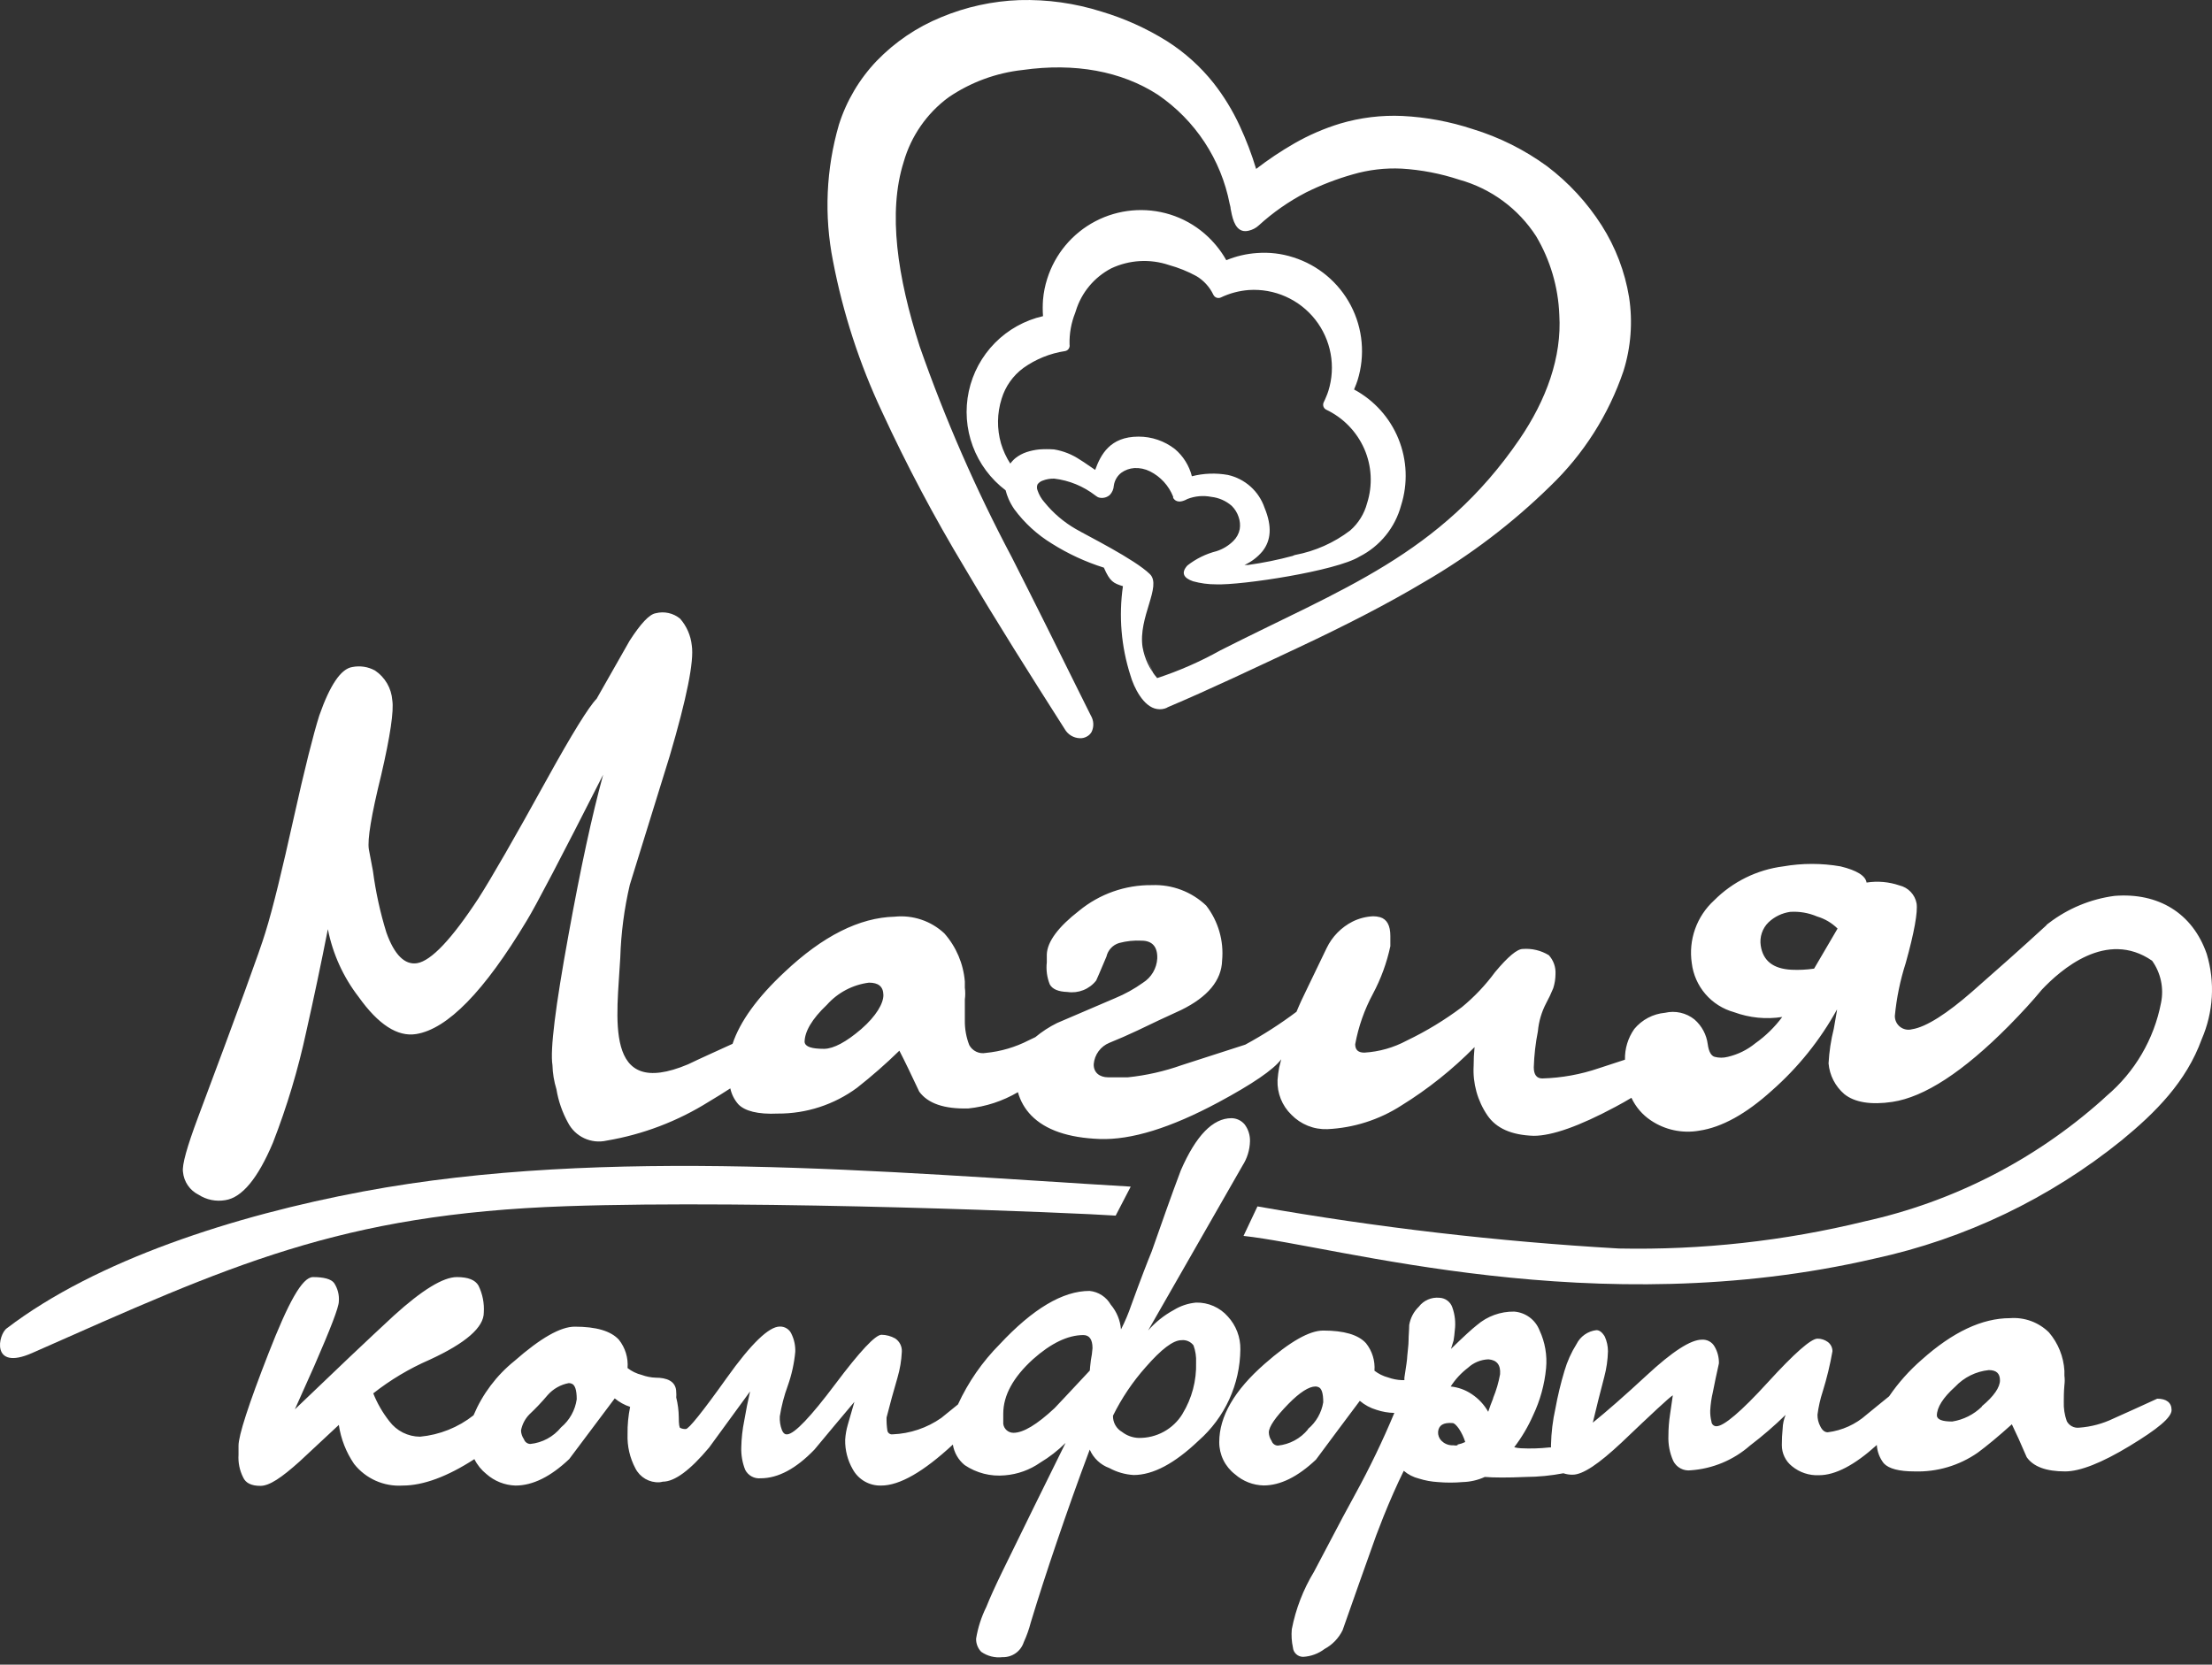
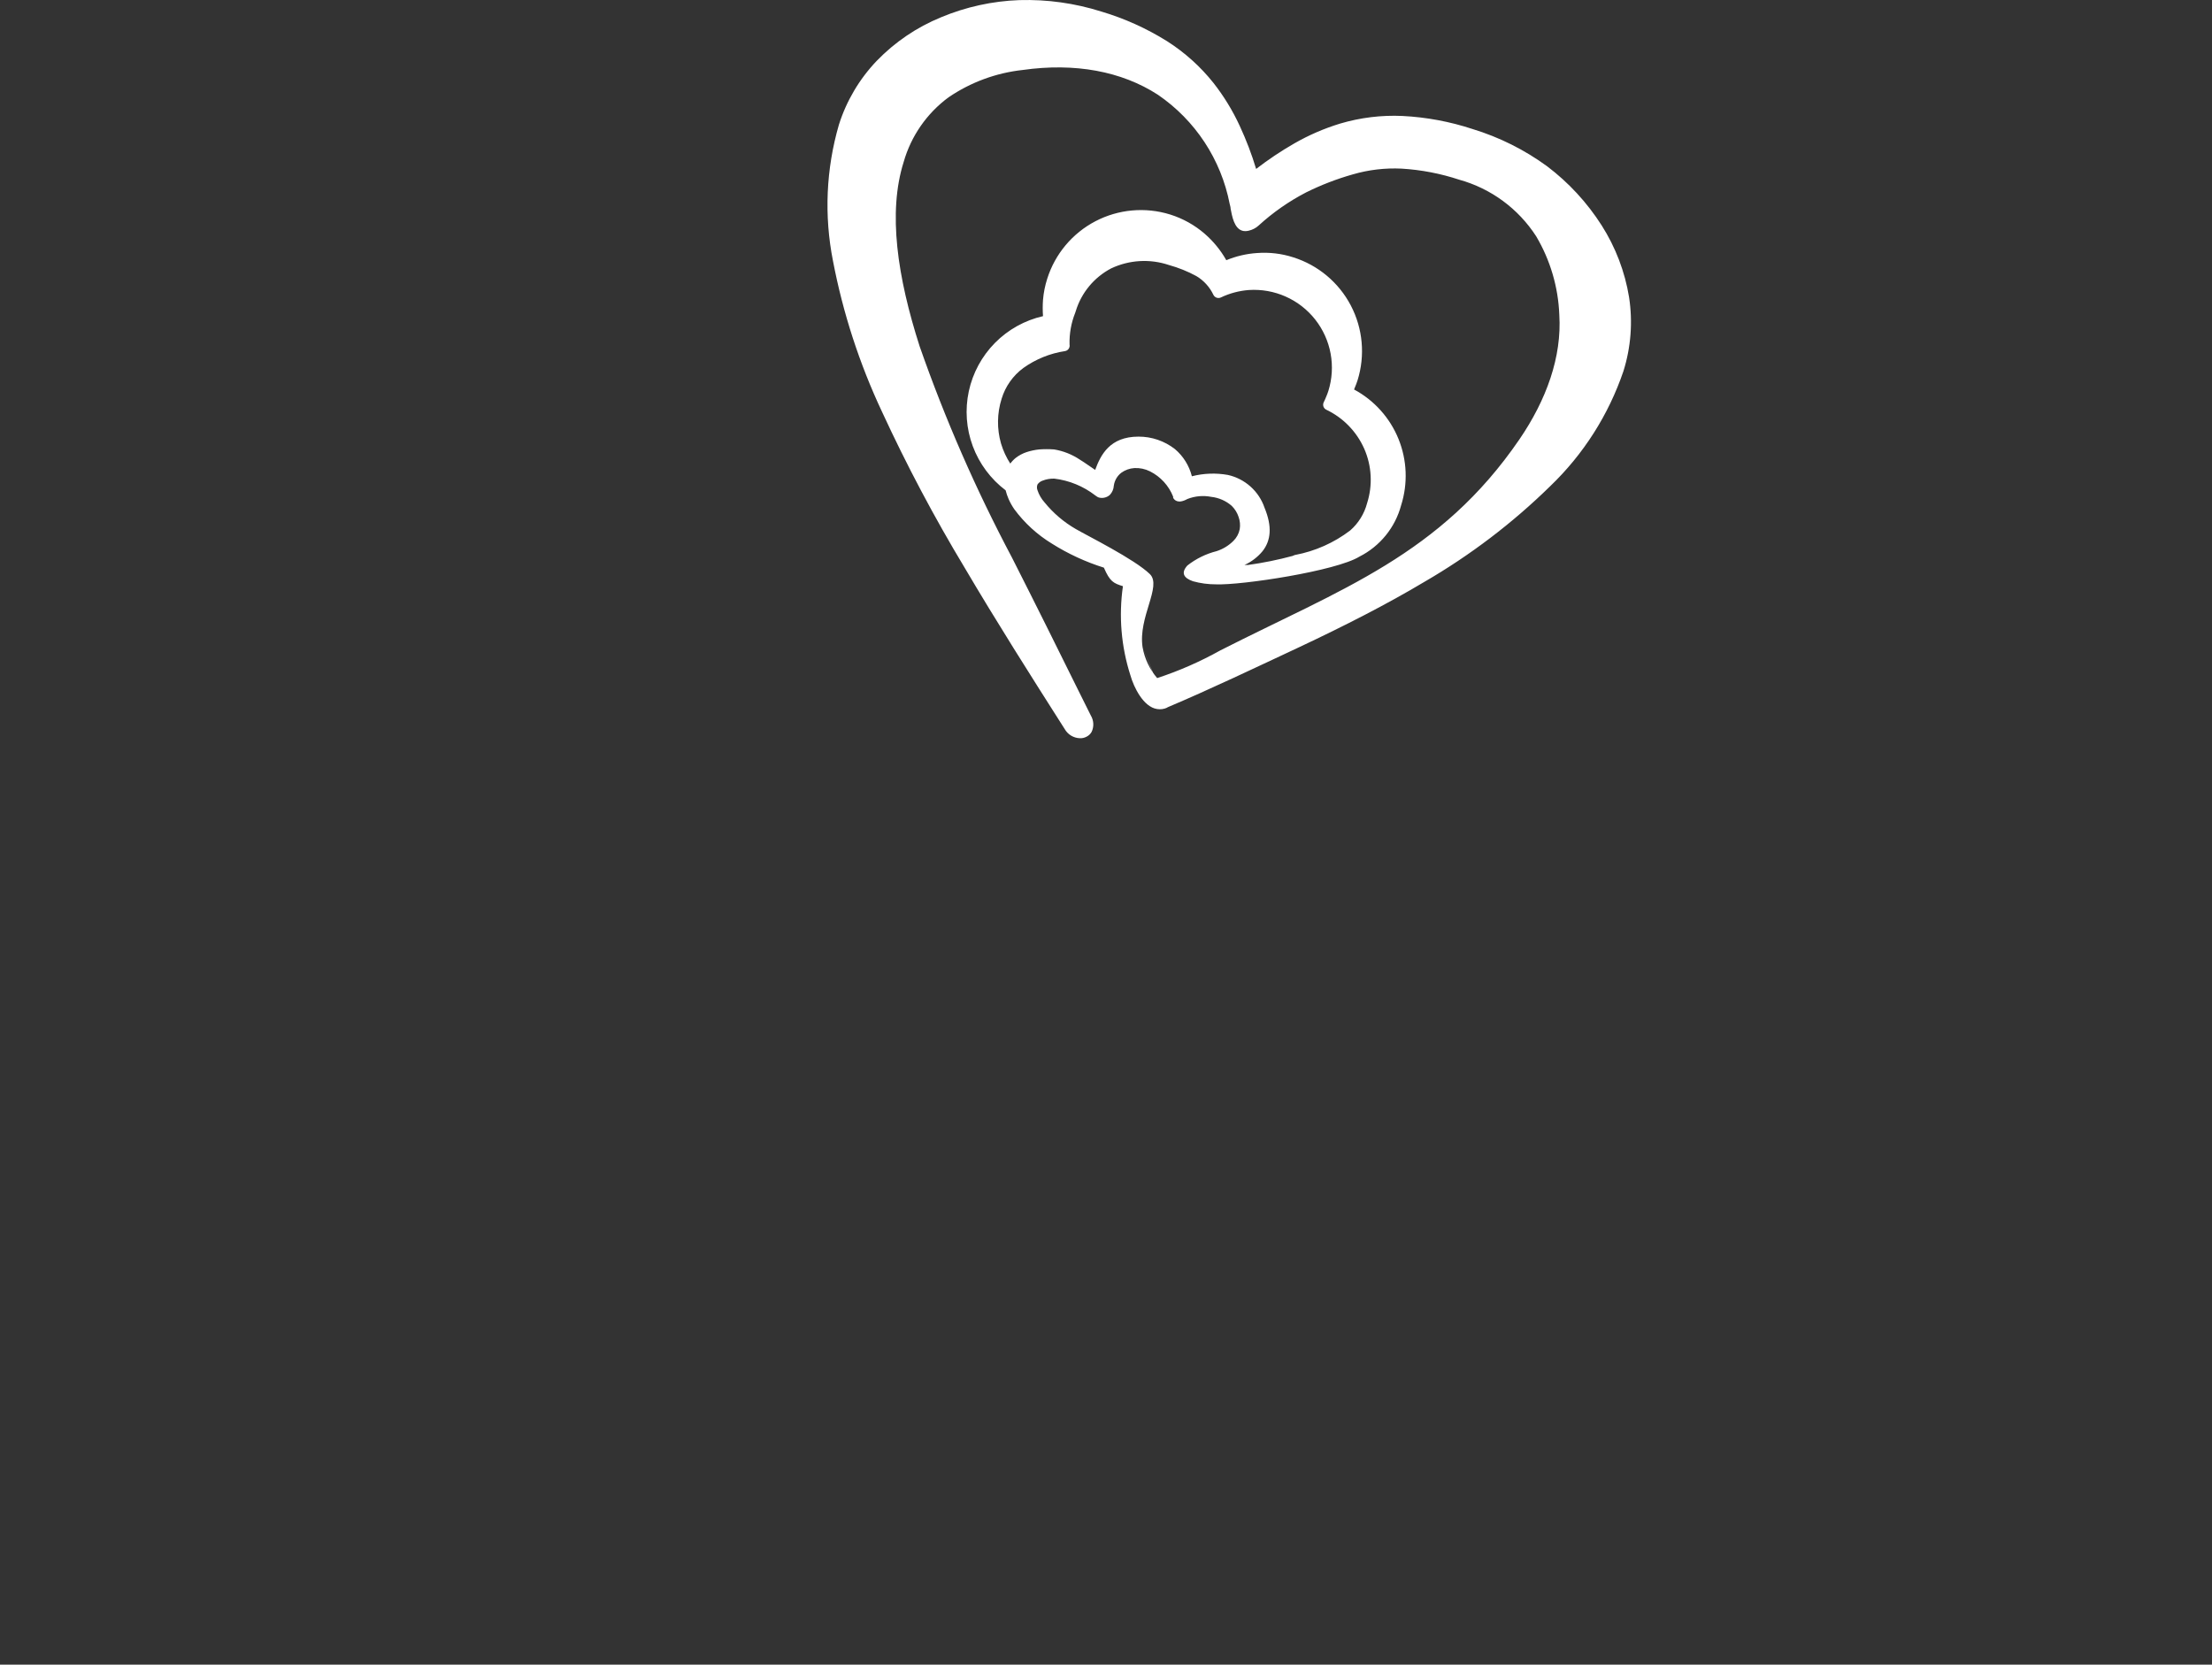
<svg xmlns="http://www.w3.org/2000/svg" width="190" height="143" viewBox="0 0 190 143" fill="none">
  <rect x="0" y="0" width="190" height="143" fill="#333333" stroke="none" />
  <path d="M86.756 39.858C86.891 39.667 87.051 39.496 87.231 39.347C87.517 39.124 87.838 38.951 88.182 38.837C88.534 38.722 88.897 38.646 89.264 38.608C89.689 38.577 90.116 38.577 90.54 38.608C91.334 38.739 92.091 39.039 92.758 39.488C93.225 39.77 93.638 40.087 94.07 40.368C94.545 39.066 95.337 37.508 97.792 37.508C98.927 37.504 100.031 37.883 100.925 38.582C101.64 39.189 102.147 40.005 102.377 40.914C103.387 40.655 104.44 40.616 105.466 40.799C106.189 40.959 106.858 41.302 107.41 41.795C107.962 42.288 108.378 42.915 108.617 43.616C109.286 45.235 109.171 46.432 108.441 47.356C108.021 47.861 107.491 48.265 106.892 48.535H107.191C108.491 48.355 109.779 48.094 111.046 47.752C111.109 47.715 111.177 47.688 111.248 47.673C112.966 47.349 114.584 46.629 115.974 45.569C116.682 44.952 117.187 44.136 117.426 43.228C117.917 41.69 117.83 40.025 117.18 38.547C116.528 37.074 115.37 35.884 113.915 35.193C113.859 35.165 113.808 35.127 113.767 35.079C113.726 35.031 113.695 34.976 113.675 34.916C113.655 34.857 113.648 34.794 113.653 34.731C113.658 34.668 113.675 34.607 113.704 34.551C113.774 34.401 113.853 34.243 113.915 34.076C113.986 33.915 114.047 33.751 114.1 33.583C114.424 32.546 114.49 31.445 114.293 30.376C114.096 29.307 113.642 28.303 112.97 27.449C112.297 26.595 111.427 25.918 110.433 25.477C109.44 25.035 108.355 24.842 107.27 24.914C106.434 24.977 105.616 25.195 104.859 25.557C104.744 25.608 104.614 25.613 104.496 25.571C104.378 25.528 104.281 25.441 104.225 25.328C103.909 24.658 103.4 24.098 102.764 23.718C102.017 23.312 101.226 22.993 100.406 22.767C98.776 22.218 96.997 22.322 95.442 23.057C94.719 23.436 94.078 23.955 93.557 24.583C93.035 25.212 92.644 25.938 92.406 26.718L92.353 26.877C92.009 27.741 91.844 28.666 91.869 29.596C91.882 29.659 91.882 29.723 91.869 29.786C91.857 29.848 91.831 29.907 91.795 29.96C91.759 30.013 91.713 30.057 91.659 30.092C91.605 30.126 91.545 30.149 91.482 30.16C90.191 30.355 88.964 30.853 87.9 31.612C87.011 32.268 86.356 33.194 86.035 34.252C85.639 35.501 85.621 36.838 85.982 38.098C86.168 38.721 86.444 39.313 86.8 39.858H86.756ZM100.265 60.785C99.991 60.916 99.684 60.959 99.385 60.909C98.223 60.733 97.396 59.069 97.097 58.013C96.305 55.543 96.085 52.925 96.454 50.357C95.636 50.102 95.337 49.961 94.818 48.764C93.244 48.27 91.742 47.575 90.347 46.696C89.093 45.931 87.999 44.929 87.126 43.748C86.934 43.47 86.769 43.176 86.633 42.867C86.528 42.625 86.443 42.375 86.378 42.12C85.096 41.15 84.117 39.835 83.557 38.328C82.996 36.822 82.878 35.187 83.215 33.615C83.553 32.044 84.332 30.601 85.461 29.457C86.591 28.314 88.023 27.516 89.59 27.159C89.555 26.69 89.555 26.219 89.59 25.75C89.642 25.137 89.763 24.532 89.951 23.946C90.623 21.816 92.112 20.04 94.091 19.005C96.071 17.971 98.379 17.764 100.512 18.428C101.6 18.768 102.606 19.328 103.469 20.074C104.217 20.721 104.848 21.492 105.334 22.353C106.175 22.005 107.067 21.797 107.974 21.737C109.027 21.657 110.085 21.782 111.09 22.107C113.22 22.779 114.997 24.268 116.031 26.247C117.065 28.227 117.273 30.535 116.608 32.668C116.539 32.883 116.46 33.094 116.37 33.301L116.309 33.46C118.037 34.388 119.386 35.89 120.124 37.708C120.861 39.525 120.941 41.543 120.348 43.413C120.094 44.356 119.645 45.235 119.03 45.993C118.414 46.752 117.646 47.372 116.775 47.813C114.769 49.054 106.628 50.286 104.454 50.198C103.785 50.201 103.119 50.112 102.474 49.934C101.656 49.653 101.427 49.204 101.99 48.579C102.731 47.998 103.585 47.578 104.498 47.347C105.042 47.173 105.537 46.871 105.942 46.467C106.222 46.193 106.412 45.84 106.487 45.455C106.543 45.103 106.51 44.743 106.39 44.408C106.272 44.049 106.07 43.723 105.801 43.457C105.307 43.025 104.693 42.755 104.041 42.683C103.353 42.547 102.642 42.611 101.99 42.867C101.18 43.316 100.872 42.956 100.767 42.762C100.763 42.73 100.763 42.697 100.767 42.665C100.394 41.721 99.686 40.947 98.778 40.491C98.361 40.282 97.897 40.185 97.431 40.21C97.032 40.237 96.648 40.374 96.323 40.606C96.146 40.74 95.997 40.908 95.886 41.1C95.774 41.292 95.701 41.504 95.671 41.724C95.654 42.02 95.533 42.301 95.328 42.516C95.216 42.616 95.082 42.69 94.938 42.732C94.793 42.775 94.641 42.785 94.492 42.762C94.415 42.753 94.34 42.729 94.272 42.691L94.078 42.559C93.057 41.769 91.841 41.27 90.558 41.116C90.212 41.106 89.868 41.166 89.546 41.292C89.372 41.353 89.221 41.467 89.115 41.618C89.054 41.776 89.054 41.952 89.115 42.111C89.242 42.498 89.448 42.855 89.722 43.158C90.469 44.079 91.379 44.854 92.406 45.446C93.401 46.027 97.449 48.033 98.769 49.318C99.825 50.357 97.739 53.032 98.144 55.611L100.265 60.785ZM98.144 55.611C98.319 56.586 98.75 57.498 99.394 58.251C101.273 57.635 103.088 56.839 104.815 55.875C115.2 50.594 123.701 47.69 130.504 37.754C132.827 34.357 134.165 30.661 133.936 27.035C133.844 24.658 133.161 22.341 131.947 20.294C130.414 17.919 128.062 16.19 125.338 15.436C123.737 14.907 122.075 14.587 120.392 14.486C118.978 14.417 117.562 14.584 116.203 14.979C114.821 15.37 113.477 15.889 112.19 16.527C110.713 17.293 109.343 18.248 108.115 19.37C107.994 19.482 107.858 19.577 107.71 19.652C107.566 19.727 107.412 19.783 107.253 19.819C106.373 20.03 106.003 19.291 105.81 18.446L105.704 17.927C105.704 17.786 105.651 17.645 105.625 17.522C104.885 13.699 102.665 10.324 99.447 8.132C96.331 6.116 92.327 5.377 87.847 6.011C85.563 6.259 83.375 7.066 81.476 8.36C79.612 9.734 78.256 11.687 77.621 13.914C76.248 18.252 77.084 23.805 78.994 29.755C81.174 35.989 83.821 42.049 86.915 47.884C88.974 51.941 90.989 55.998 92.6 59.263L93.7 61.472C93.826 61.683 93.897 61.922 93.908 62.168C93.919 62.414 93.868 62.659 93.761 62.88C93.658 63.06 93.501 63.205 93.313 63.294C93.139 63.384 92.945 63.427 92.749 63.417C92.485 63.407 92.228 63.33 92.001 63.193C91.775 63.056 91.587 62.863 91.456 62.634C88.508 58.005 85.568 53.367 82.866 48.782C80.251 44.442 77.877 39.962 75.755 35.361C73.819 31.238 72.406 26.889 71.549 22.415C70.778 18.529 70.953 14.514 72.059 10.71C72.709 8.658 73.82 6.783 75.307 5.227C76.867 3.612 78.746 2.338 80.825 1.487C82.964 0.592 85.248 0.091 87.566 0.009C89.951 -0.06 92.331 0.274 94.606 0.994C96.586 1.583 98.477 2.436 100.23 3.529C101.756 4.498 103.109 5.714 104.234 7.128C105.126 8.266 105.882 9.503 106.487 10.816C107.044 12.013 107.515 13.248 107.895 14.512C108.933 13.712 110.024 12.982 111.16 12.329C112.411 11.609 113.74 11.034 115.121 10.613C116.853 10.101 118.658 9.88 120.462 9.962C122.516 10.065 124.547 10.444 126.5 11.089C128.793 11.789 130.952 12.869 132.889 14.283C134.743 15.686 136.331 17.409 137.58 19.37C138.771 21.244 139.571 23.339 139.929 25.53C140.256 27.658 140.09 29.831 139.445 31.884C138.17 35.636 136.012 39.025 133.153 41.767C129.902 44.951 126.265 47.715 122.328 49.996C119.116 51.914 115.455 53.78 111.6 55.593C108.01 57.274 103.935 59.219 100.23 60.785" fill="white" />
-   <path d="M105.466 113.096C105.127 112.709 104.706 112.402 104.235 112.195C103.764 111.988 103.253 111.887 102.738 111.899C102.061 111.96 101.407 112.177 100.828 112.533C99.994 112.984 99.246 113.58 98.619 114.293L106.725 100.133C107.124 99.512 107.346 98.794 107.367 98.056C107.386 97.531 107.225 97.015 106.91 96.595C106.771 96.428 106.597 96.294 106.401 96.201C106.205 96.108 105.991 96.059 105.774 96.058C104.178 96.058 102.729 97.551 101.427 100.538C100.547 102.861 99.746 105.184 98.927 107.499C98.593 108.309 97.995 109.849 97.167 112.128C96.924 112.841 96.63 113.535 96.287 114.205C96.224 113.42 95.916 112.675 95.407 112.075C95.219 111.748 94.956 111.47 94.639 111.264C94.323 111.059 93.961 110.933 93.585 110.896C91.291 110.896 88.719 112.424 85.867 115.481C84.38 116.98 83.167 118.728 82.285 120.647L80.851 121.809C79.619 122.67 78.165 123.159 76.662 123.217C76.562 123.23 76.461 123.204 76.379 123.145C76.297 123.087 76.241 122.999 76.222 122.9C76.165 122.527 76.142 122.15 76.151 121.773C76.442 120.629 76.75 119.503 77.084 118.368C77.301 117.635 77.428 116.878 77.463 116.115C77.475 115.892 77.429 115.67 77.328 115.471C77.228 115.272 77.077 115.102 76.891 114.979C76.533 114.779 76.131 114.67 75.72 114.663C75.192 114.663 73.869 116.074 71.751 118.896C69.633 121.718 68.26 123.158 67.632 123.217H67.553C67.395 123.217 67.263 123.093 67.166 122.856C67.021 122.48 66.958 122.078 66.981 121.677C67.123 120.776 67.353 119.892 67.668 119.036C68.002 118.096 68.218 117.117 68.31 116.123C68.328 115.594 68.216 115.068 67.984 114.592C67.9 114.398 67.759 114.234 67.58 114.121C67.401 114.008 67.193 113.951 66.981 113.958C66.048 113.958 64.526 115.419 62.431 118.359C60.337 121.298 59.158 122.759 58.911 122.759C58.751 122.77 58.59 122.74 58.445 122.671C58.348 122.671 58.304 122.328 58.304 121.738C58.297 121.168 58.223 120.601 58.084 120.048C58.098 119.899 58.098 119.749 58.084 119.6C58.084 118.605 57.204 118.35 56.324 118.35C55.912 118.336 55.505 118.255 55.118 118.112C54.677 118.003 54.263 117.802 53.904 117.523C53.974 116.645 53.706 115.773 53.156 115.085C52.469 114.337 51.211 113.967 49.371 113.967C48.148 113.967 46.432 114.944 44.197 116.907C42.653 118.148 41.444 119.754 40.676 121.58C39.355 122.624 37.759 123.262 36.082 123.419C35.569 123.417 35.064 123.296 34.606 123.066C34.148 122.835 33.749 122.501 33.442 122.09C32.87 121.363 32.404 120.556 32.061 119.696C33.544 118.531 35.17 117.561 36.901 116.81C40.01 115.378 41.562 114.026 41.556 112.753C41.608 111.955 41.45 111.157 41.099 110.438C40.817 109.954 40.219 109.708 39.242 109.708C38.063 109.708 36.258 110.817 33.83 113.017C31.629 115.053 28.796 117.737 25.328 121.069C25.886 119.808 26.443 118.561 27 117.329C28.391 114.135 29.104 112.295 29.104 111.802C29.15 111.244 29.008 110.686 28.699 110.218C28.444 109.875 27.819 109.708 26.886 109.708C25.953 109.708 24.765 111.899 23.058 116.273C21.35 120.647 20.488 123.314 20.488 124.194V124.977C20.445 125.646 20.582 126.314 20.884 126.913C21.104 127.406 21.597 127.643 22.371 127.643C23.146 127.643 24.184 126.939 25.733 125.549C26.531 124.81 27.654 123.762 29.104 122.407C29.28 123.61 29.729 124.756 30.415 125.76C30.908 126.384 31.545 126.879 32.272 127.203C32.998 127.526 33.793 127.668 34.586 127.617C36.346 127.617 38.423 126.851 40.747 125.346C40.995 125.845 41.35 126.284 41.785 126.631C42.475 127.24 43.356 127.588 44.276 127.617C45.763 127.617 47.303 126.851 48.896 125.338L52.803 120.128C53.194 120.451 53.642 120.699 54.124 120.858C53.965 121.631 53.891 122.419 53.904 123.208C53.866 124.23 54.1 125.245 54.581 126.147C54.772 126.522 55.068 126.833 55.431 127.044C55.795 127.255 56.212 127.356 56.632 127.335C56.733 127.328 56.833 127.31 56.931 127.283C57.946 127.283 59.272 126.306 60.909 124.352L64.429 119.529C64.241 120.339 64.074 121.175 63.928 122.037C63.772 122.8 63.687 123.574 63.672 124.352C63.653 125.005 63.766 125.655 64.007 126.262C64.129 126.503 64.322 126.701 64.558 126.832C64.796 126.962 65.066 127.018 65.336 126.992C66.832 126.992 68.372 126.171 69.956 124.528C71.091 123.164 72.235 121.791 73.388 120.427C73.274 120.849 73.08 121.501 72.825 122.381C72.7 122.805 72.623 123.242 72.596 123.683C72.579 124.571 72.804 125.448 73.247 126.218C73.485 126.653 73.839 127.014 74.269 127.261C74.699 127.508 75.189 127.631 75.685 127.617C77.278 127.617 79.329 126.429 81.846 124.097C81.955 124.788 82.316 125.414 82.858 125.857C83.876 126.545 85.102 126.856 86.325 126.737C87.413 126.648 88.458 126.271 89.352 125.646C90.142 125.172 90.872 124.605 91.526 123.956C89.713 127.617 87.912 131.281 86.123 134.948C85.489 136.25 85.022 137.28 84.723 138.037C84.296 138.898 83.999 139.817 83.843 140.765C83.837 140.974 83.873 141.182 83.948 141.377C84.024 141.572 84.138 141.75 84.283 141.9C84.816 142.273 85.468 142.436 86.114 142.358C86.516 142.37 86.91 142.251 87.239 142.019C87.567 141.788 87.812 141.456 87.936 141.073C88.185 140.532 88.386 139.969 88.534 139.392C89.194 137.21 89.942 134.904 90.778 132.449C91.614 129.993 92.538 127.362 93.603 124.528C93.76 124.893 93.991 125.221 94.28 125.494C94.569 125.766 94.911 125.977 95.284 126.112C95.927 126.463 96.639 126.667 97.37 126.711C99.042 126.711 100.89 125.725 102.958 123.754C104.072 122.773 104.967 121.569 105.584 120.219C106.201 118.869 106.527 117.405 106.54 115.921C106.56 114.876 106.175 113.864 105.466 113.096ZM48.192 122.618C47.867 123.018 47.467 123.349 47.014 123.594C46.561 123.839 46.064 123.992 45.552 124.044C45.43 124.041 45.313 124.001 45.215 123.928C45.117 123.856 45.044 123.755 45.006 123.639C44.852 123.419 44.763 123.16 44.751 122.891C44.848 122.366 45.1 121.882 45.473 121.501C46.03 120.977 46.556 120.422 47.048 119.837C47.52 119.306 48.154 118.947 48.852 118.816C48.933 118.815 49.014 118.83 49.09 118.86C49.389 118.957 49.538 119.397 49.538 120.207C49.402 121.149 48.923 122.008 48.192 122.618ZM93.7 116.854C93.647 117.303 93.612 117.593 93.612 117.734C91.772 119.714 90.752 120.788 90.576 120.973C89.068 122.381 87.894 123.085 87.055 123.085C86.841 123.087 86.632 123.01 86.47 122.869C86.308 122.728 86.203 122.532 86.175 122.319V121.439C86.175 119.872 87.026 118.315 88.728 116.766C90.276 115.387 91.717 114.695 93.049 114.689C93.577 114.689 93.841 115.067 93.841 115.815C93.816 116.164 93.769 116.511 93.7 116.854ZM101.568 121.465C101.174 122.107 100.619 122.635 99.958 122.996C99.297 123.357 98.554 123.539 97.801 123.525C97.287 123.507 96.791 123.329 96.384 123.014C96.139 122.874 95.936 122.67 95.799 122.423C95.66 122.177 95.592 121.897 95.601 121.615C96.348 120.102 97.295 118.696 98.417 117.435C99.755 115.903 100.767 115.129 101.48 115.129C101.677 115.106 101.876 115.136 102.059 115.215C102.241 115.294 102.399 115.419 102.518 115.578C102.687 116.046 102.762 116.542 102.738 117.039C102.786 118.594 102.38 120.129 101.568 121.457V121.465Z" fill="white" />
-   <path d="M185.296 120.154C183.985 120.752 182.727 121.333 181.53 121.861C180.608 122.305 179.611 122.571 178.59 122.644C178.377 122.67 178.16 122.63 177.97 122.529C177.779 122.429 177.624 122.272 177.525 122.081C177.335 121.545 177.248 120.977 177.27 120.409C177.27 120.066 177.27 119.582 177.323 118.983C177.358 118.715 177.358 118.442 177.323 118.174V117.76C177.252 116.544 176.785 115.385 175.994 114.46C175.557 114.029 175.032 113.696 174.455 113.485C173.878 113.274 173.262 113.189 172.65 113.236C170.256 113.236 167.73 114.425 165.073 116.801C164.005 117.726 163.061 118.785 162.265 119.951C161.623 120.479 160.963 120.999 160.329 121.527C159.396 122.358 158.233 122.886 156.994 123.04C156.73 123.04 156.518 122.864 156.351 122.521C156.189 122.215 156.108 121.873 156.114 121.527C156.2 120.851 156.35 120.185 156.562 119.538C156.915 118.404 157.194 117.249 157.399 116.079C157.399 115.923 157.363 115.769 157.293 115.63C157.222 115.491 157.12 115.37 156.994 115.278C156.737 115.094 156.429 114.995 156.114 114.997C155.559 114.997 154.133 116.246 151.837 118.763C149.54 121.28 148.061 122.521 147.436 122.521C147.327 122.524 147.221 122.484 147.141 122.41C147.061 122.336 147.012 122.234 147.005 122.125C146.927 121.814 146.891 121.495 146.899 121.175C146.927 120.638 147.004 120.105 147.128 119.582C147.26 118.886 147.436 118.068 147.647 117.118C147.658 116.615 147.53 116.118 147.278 115.683C147.171 115.489 147.01 115.329 146.815 115.223C146.62 115.117 146.399 115.069 146.178 115.085C145.221 115.085 143.646 116.103 141.452 118.138C139.551 119.898 138.011 121.245 136.814 122.213C137.122 120.919 137.456 119.573 137.8 118.279C137.991 117.561 138.097 116.822 138.116 116.079C138.115 115.645 138.022 115.216 137.844 114.821C137.624 114.451 137.386 114.266 137.122 114.266C136.76 114.308 136.415 114.44 136.117 114.648C135.819 114.857 135.577 115.137 135.415 115.463C134.963 116.183 134.614 116.962 134.376 117.778C134.059 118.836 133.8 119.911 133.602 120.999C133.373 122.025 133.246 123.071 133.223 124.123C133.223 124.202 133.223 124.272 133.223 124.343H133.065C132.258 124.431 131.446 124.455 130.636 124.413C130.443 124.404 130.251 124.375 130.064 124.325C130.709 123.48 131.253 122.561 131.683 121.588C132.289 120.314 132.667 118.944 132.801 117.54C132.906 116.424 132.711 115.3 132.238 114.284C132.064 113.836 131.766 113.447 131.38 113.162C130.994 112.877 130.534 112.707 130.055 112.673C128.888 112.657 127.756 113.067 126.869 113.826C126.447 114.152 125.699 114.838 124.634 115.877L124.854 115.164C124.898 114.873 124.942 114.583 124.96 114.284C125.047 113.619 124.975 112.943 124.748 112.312C124.669 112.077 124.52 111.871 124.32 111.723C124.12 111.575 123.879 111.492 123.631 111.485C123.296 111.453 122.96 111.506 122.652 111.64C122.344 111.774 122.075 111.984 121.871 112.251C121.431 112.676 121.141 113.231 121.043 113.835C121.043 114.257 120.99 114.715 120.99 115.137C120.99 115.56 120.911 116.017 120.876 116.501C120.876 116.748 120.779 117.382 120.63 118.35C120.63 118.429 120.63 118.49 120.63 118.561H120.41C120.01 118.545 119.615 118.468 119.239 118.332C118.811 118.22 118.41 118.022 118.06 117.751C118.126 116.898 117.865 116.052 117.329 115.384C116.672 114.662 115.449 114.301 113.66 114.301C112.472 114.301 110.799 115.252 108.626 117.162C106.027 119.438 104.727 121.679 104.727 123.885C104.725 124.419 104.846 124.946 105.081 125.425C105.316 125.905 105.659 126.323 106.082 126.649C106.763 127.247 107.632 127.587 108.538 127.608C109.981 127.608 111.477 126.86 113.035 125.39C114.276 123.718 115.525 122.037 116.801 120.339C117.22 120.694 117.709 120.958 118.236 121.113C118.73 121.279 119.246 121.368 119.767 121.377C118.774 123.758 117.654 126.085 116.414 128.347L115.341 130.327C114.507 131.894 113.683 133.457 112.868 135.018C111.944 136.541 111.297 138.215 110.958 139.964C110.912 140.485 110.945 141.01 111.055 141.522C111.072 141.743 111.173 141.949 111.336 142.099C111.499 142.249 111.713 142.332 111.935 142.331C112.602 142.294 113.242 142.058 113.774 141.654C114.446 141.292 114.988 140.729 115.323 140.043C116.273 137.332 117.236 134.616 118.21 131.894C118.412 131.357 118.614 130.838 118.817 130.327C119.398 128.884 119.978 127.564 120.577 126.349C120.953 126.671 121.399 126.9 121.879 127.018C122.408 127.185 122.954 127.285 123.507 127.317C124.216 127.379 124.929 127.379 125.637 127.317C126.294 127.3 126.941 127.151 127.538 126.877C128.313 126.939 129.483 126.948 131.058 126.877C132.142 126.871 133.224 126.765 134.288 126.561C134.543 126.647 134.811 126.689 135.08 126.684C135.96 126.684 137.324 125.76 139.287 123.92C141.927 121.403 143.379 120.048 143.687 119.863L143.45 121.5C143.357 122.103 143.31 122.712 143.309 123.322C143.276 124.069 143.418 124.813 143.722 125.496C143.858 125.772 144.077 125.999 144.349 126.144C144.62 126.29 144.931 126.346 145.236 126.305C147.115 126.172 148.899 125.427 150.314 124.184C151.387 123.367 152.41 122.485 153.377 121.544C153.221 121.919 153.134 122.318 153.121 122.723C153.072 123.191 153.049 123.661 153.051 124.132C153.048 124.484 153.125 124.832 153.278 125.149C153.43 125.467 153.654 125.745 153.931 125.962C154.581 126.495 155.406 126.768 156.246 126.728C157.654 126.728 159.317 125.848 161.209 124.132C161.243 124.705 161.452 125.255 161.808 125.707C162.239 126.173 163.128 126.402 164.448 126.402C166.384 126.464 168.288 125.899 169.878 124.792C170.652 124.22 171.638 123.41 172.808 122.354C173.152 123.058 173.583 124.008 174.084 125.179C174.656 125.997 175.757 126.402 177.385 126.402C178.661 126.402 180.509 125.68 182.92 124.22C185.332 122.759 186.528 121.773 186.528 121.131C186.528 120.488 186.08 120.154 185.296 120.154ZM112.348 122.794C111.704 123.581 110.773 124.081 109.761 124.184C109.641 124.181 109.524 124.14 109.428 124.068C109.332 123.995 109.261 123.894 109.224 123.78C109.077 123.567 108.995 123.316 108.986 123.058C108.986 122.565 109.55 121.747 110.676 120.594C111.644 119.608 112.436 119.106 112.991 119.106C113.069 119.105 113.147 119.12 113.22 119.15C113.519 119.238 113.66 119.67 113.66 120.462C113.513 121.36 113.047 122.176 112.348 122.759V122.794ZM125.197 124.158C125.085 124.186 124.967 124.186 124.854 124.158H124.687C124.354 124.14 124.041 123.999 123.807 123.762C123.708 123.661 123.632 123.541 123.584 123.409C123.535 123.277 123.515 123.137 123.525 122.996C123.578 122.433 123.983 122.187 124.766 122.248C124.907 122.248 125.092 122.424 125.32 122.741C125.551 123.093 125.732 123.475 125.857 123.876C125.647 123.977 125.426 124.051 125.197 124.096V124.158ZM128.251 120.136C128.093 120.523 127.952 120.911 127.829 121.28C127.486 120.671 127.003 120.152 126.42 119.766C125.88 119.399 125.257 119.173 124.608 119.106C125.005 118.487 125.509 117.942 126.095 117.496C126.576 117.052 127.201 116.796 127.855 116.774C128.577 116.836 128.911 117.258 128.849 118.059C128.723 118.759 128.523 119.444 128.251 120.101V120.136ZM170.23 120.84C169.534 121.518 168.646 121.964 167.686 122.116C166.806 122.116 166.401 121.94 166.366 121.615C166.366 120.911 166.886 120.075 167.942 119.124C168.701 118.317 169.726 117.811 170.828 117.698C171.471 117.698 171.787 117.98 171.787 118.578C171.787 119.177 171.268 119.942 170.23 120.805V120.84Z" fill="white" />
-   <path d="M189.547 81.942C188.324 78.422 185.367 76.662 181.626 76.961C179.585 77.231 177.65 78.029 176.012 79.276L175.827 79.416L175.756 79.504C173.627 81.458 171.497 83.35 169.394 85.19C167.29 87.029 165.46 88.235 164.228 88.419C164.053 88.466 163.871 88.471 163.694 88.435C163.518 88.399 163.352 88.322 163.209 88.212C163.067 88.101 162.952 87.959 162.874 87.796C162.796 87.634 162.756 87.456 162.758 87.275C162.904 85.732 163.217 84.21 163.691 82.734C164.43 80.094 164.738 78.334 164.624 77.603C164.555 77.232 164.379 76.888 164.118 76.615C163.857 76.341 163.522 76.15 163.154 76.063C162.246 75.752 161.277 75.668 160.329 75.817C160.241 75.236 159.502 74.77 158.094 74.427C156.466 74.144 154.802 74.144 153.174 74.427C150.92 74.713 148.826 75.744 147.225 77.357C146.491 78.029 145.933 78.87 145.6 79.808C145.267 80.745 145.169 81.75 145.315 82.734C145.433 83.717 145.841 84.643 146.487 85.394C147.132 86.144 147.987 86.686 148.941 86.95C150.265 87.438 151.692 87.581 153.086 87.363C152.439 88.235 151.657 88.998 150.772 89.625C150.085 90.188 149.278 90.585 148.413 90.787C148.041 90.886 147.65 90.886 147.278 90.787C146.979 90.699 146.776 90.347 146.688 89.713C146.583 88.884 146.176 88.122 145.544 87.575C145.194 87.294 144.784 87.097 144.347 86.998C143.909 86.899 143.455 86.901 143.018 87.003C142.508 87.049 142.012 87.195 141.559 87.434C141.106 87.673 140.705 87.999 140.378 88.393C139.835 89.165 139.554 90.09 139.577 91.033L137.342 91.764C135.773 92.301 134.133 92.598 132.475 92.644C131.991 92.644 131.745 92.318 131.745 91.684C131.777 90.647 131.895 89.614 132.097 88.596C132.173 87.75 132.415 86.927 132.81 86.175C133.036 85.759 133.239 85.33 133.417 84.89C133.542 84.498 133.608 84.088 133.61 83.676C133.627 83.382 133.585 83.087 133.487 82.809C133.389 82.531 133.236 82.275 133.038 82.057C132.367 81.649 131.586 81.461 130.803 81.52C130.319 81.52 129.527 82.18 128.418 83.509C127.597 84.627 126.639 85.638 125.567 86.519C124.09 87.628 122.507 88.589 120.841 89.388C119.713 89.995 118.467 90.35 117.189 90.426C116.661 90.426 116.405 90.188 116.405 89.704C116.684 88.191 117.198 86.73 117.928 85.374C118.615 84.087 119.119 82.709 119.424 81.282V80.402C119.424 79.504 119.131 78.968 118.544 78.792C118.351 78.74 118.153 78.713 117.954 78.712C117.343 78.738 116.743 78.891 116.194 79.161C115.214 79.655 114.424 80.46 113.95 81.449C112.639 84.178 111.908 85.674 111.785 85.947C111.662 86.219 111.495 86.589 111.363 86.915C109.968 87.964 108.497 88.908 106.962 89.74L101.506 91.5C100.01 92.032 98.456 92.383 96.877 92.547C96.472 92.547 95.918 92.547 95.187 92.547C94.457 92.547 93.92 92.142 93.946 91.412C93.98 91.012 94.124 90.629 94.361 90.306C94.599 89.983 94.921 89.732 95.293 89.581C96.085 89.264 96.877 88.912 97.704 88.525C98.927 87.927 100.186 87.346 101.453 86.765C103.75 85.638 104.921 84.222 104.973 82.514C105.132 80.826 104.645 79.14 103.609 77.797C102.989 77.205 102.255 76.743 101.452 76.441C100.649 76.138 99.793 76.001 98.936 76.037C96.655 76.013 94.439 76.796 92.679 78.246C90.919 79.61 89.951 80.886 89.915 81.995V82.664C89.843 83.309 89.93 83.962 90.171 84.565C90.4 84.978 90.901 85.19 91.693 85.216C92.154 85.284 92.625 85.228 93.058 85.055C93.491 84.882 93.87 84.598 94.157 84.23C94.21 84.142 94.492 83.456 95.037 82.18C95.099 81.905 95.233 81.652 95.424 81.447C95.616 81.241 95.859 81.09 96.129 81.009C96.754 80.842 97.401 80.773 98.047 80.807C98.989 80.807 99.438 81.353 99.403 82.338C99.379 82.759 99.254 83.168 99.04 83.531C98.826 83.894 98.527 84.2 98.171 84.424C97.424 84.958 96.617 85.404 95.768 85.753L90.796 87.883C90.128 88.213 89.502 88.621 88.93 89.097L88.358 89.37C87.209 89.961 85.957 90.329 84.67 90.452C84.393 90.505 84.106 90.467 83.851 90.345C83.596 90.223 83.387 90.024 83.254 89.775C82.994 89.104 82.865 88.39 82.875 87.671C82.875 87.231 82.875 86.624 82.875 85.859C82.921 85.523 82.921 85.182 82.875 84.846C82.875 84.618 82.875 84.45 82.875 84.318C82.75 82.786 82.132 81.335 81.115 80.182C80.547 79.652 79.873 79.249 79.136 79.002C78.4 78.754 77.619 78.668 76.847 78.748C73.819 78.824 70.666 80.411 67.386 83.509C65.036 85.7 63.558 87.768 62.924 89.669C61.613 90.276 60.284 90.857 59.105 91.429C51.756 94.527 53.015 87.328 53.279 82.259C53.344 80.154 53.618 78.061 54.097 76.011C55.235 72.326 56.377 68.642 57.521 64.957C58.993 59.964 59.627 56.796 59.422 55.453C59.333 54.599 58.983 53.793 58.418 53.147C58.13 52.91 57.791 52.744 57.427 52.663C57.063 52.581 56.685 52.588 56.324 52.68C55.778 52.768 55.039 53.56 54.088 55.03C53.138 56.711 52.179 58.374 51.246 60.029C50.594 60.689 49.16 62.986 46.969 66.955C44.17 72.033 42.216 75.421 41.108 77.155C38.802 80.675 37.042 82.538 35.827 82.743C34.771 82.91 33.873 82.03 33.187 80.103C32.654 78.379 32.269 76.612 32.034 74.823L31.682 72.957C31.547 72.124 31.899 70.006 32.738 66.603C33.53 63.197 33.838 61.05 33.697 60.161C33.66 59.649 33.507 59.152 33.249 58.709C32.992 58.265 32.636 57.886 32.21 57.6C31.617 57.275 30.928 57.169 30.265 57.301C29.291 57.447 28.344 58.838 27.423 61.472C26.921 63.065 26.173 66.013 25.214 70.334C24.254 74.655 23.453 78 22.785 80.138C22.339 81.623 20.414 86.903 17.012 95.979C16.061 98.522 15.621 100.089 15.718 100.679C15.756 101.091 15.898 101.488 16.133 101.83C16.367 102.172 16.684 102.448 17.055 102.632C17.735 103.072 18.555 103.238 19.352 103.099C20.784 102.882 22.148 101.236 23.445 98.162C24.649 95.066 25.606 91.879 26.305 88.631C26.956 85.744 27.575 82.808 28.162 79.821C28.58 81.939 29.483 83.93 30.802 85.638C32.501 88.023 34.146 89.079 35.73 88.833C38.429 88.411 41.6 85.163 45.244 79.091C46.012 77.841 48.201 73.661 51.809 66.55C50.858 70.012 49.867 74.594 48.834 80.296C47.708 86.457 47.242 90.188 47.453 91.5C47.473 92.204 47.589 92.903 47.796 93.577C47.961 94.583 48.297 95.553 48.79 96.446C49.094 97.032 49.583 97.502 50.182 97.781C50.781 98.059 51.455 98.132 52.099 97.986C55.225 97.458 58.216 96.319 60.9 94.633C61.587 94.228 62.185 93.849 62.73 93.497C62.839 94.003 63.075 94.473 63.417 94.862C63.971 95.442 65.098 95.742 66.805 95.662C69.255 95.677 71.645 94.899 73.617 93.445C74.884 92.448 76.098 91.385 77.251 90.259C77.709 91.139 78.281 92.336 78.959 93.779C79.707 94.8 81.106 95.275 83.174 95.222C84.678 95.066 86.13 94.589 87.434 93.823C87.641 94.575 88.034 95.262 88.578 95.821C89.798 97.07 91.758 97.745 94.457 97.845C97.156 97.945 100.555 96.894 104.657 94.694C107.587 93.119 109.391 91.887 110.051 90.998C109.99 91.236 109.928 91.465 109.875 91.702C109.807 92.063 109.76 92.427 109.734 92.793C109.713 93.343 109.808 93.892 110.012 94.403C110.217 94.914 110.527 95.376 110.923 95.759C111.322 96.171 111.803 96.494 112.335 96.708C112.867 96.922 113.438 97.021 114.012 97C116.275 96.895 118.47 96.194 120.374 94.967C122.662 93.552 124.771 91.868 126.658 89.951C126.604 90.486 126.577 91.023 126.579 91.561C126.495 93.069 126.91 94.563 127.758 95.812C128.524 96.938 129.844 97.51 131.736 97.572C133.32 97.572 135.667 96.739 138.776 95.073C139.278 94.809 139.718 94.553 140.132 94.307C140.5 95.096 141.079 95.769 141.804 96.252C143.02 97.069 144.505 97.384 145.949 97.132C147.903 96.842 149.979 95.689 152.188 93.691C154.446 91.706 156.343 89.345 157.794 86.712C157.794 86.853 157.671 87.399 157.513 88.376C157.269 89.35 157.118 90.347 157.064 91.35C157.152 92.374 157.639 93.322 158.419 93.99C159.299 94.703 160.716 94.932 162.538 94.659C165.295 94.248 168.628 92.075 172.535 88.138C173.679 86.976 174.621 85.947 175.387 85.014C176.988 83.324 180.931 79.821 184.856 82.532C185.226 83.05 185.484 83.638 185.616 84.261C185.748 84.883 185.75 85.526 185.622 86.149C185.02 89.276 183.365 92.103 180.931 94.157L180.518 94.536C174.733 99.677 167.728 103.252 160.171 104.921C153.261 106.612 146.161 107.396 139.049 107.253C128.641 106.653 118.277 105.446 108.01 103.636L106.813 106.17C114.9 107.05 136.999 113.704 161.033 108.115C168.802 106.429 176.069 102.948 182.251 97.951C185.164 95.557 187.787 92.934 189.116 89.273C190.122 86.957 190.275 84.36 189.547 81.942ZM73.978 88.402C72.675 89.519 71.61 90.083 70.801 90.1C69.727 90.1 69.173 89.933 69.111 89.519C69.111 88.639 69.727 87.548 71.029 86.316C71.963 85.268 73.245 84.593 74.638 84.415C75.447 84.415 75.861 84.741 75.879 85.463C75.896 86.184 75.263 87.284 73.978 88.402ZM155.823 83.21C155.18 83.305 154.528 83.338 153.878 83.306C152.312 83.227 151.432 82.541 151.238 81.229C151.183 80.867 151.216 80.497 151.332 80.15C151.448 79.803 151.645 79.488 151.907 79.232C152.418 78.748 153.067 78.435 153.764 78.334C154.556 78.282 155.349 78.418 156.078 78.73C156.741 78.926 157.346 79.283 157.838 79.769L155.823 83.21Z" fill="white" />
-   <path d="M31.207 102.351C20.101 104.428 8.264 108.256 0.607 114.091C-0.167 114.593 -0.818 117.814 2.763 116.229C19.757 108.714 29.165 104.287 48.667 103.618C65.292 103.046 92.811 104.208 95.83 104.428L97.123 101.937C76.116 100.688 52.056 98.452 31.207 102.351Z" fill="white" />
</svg>